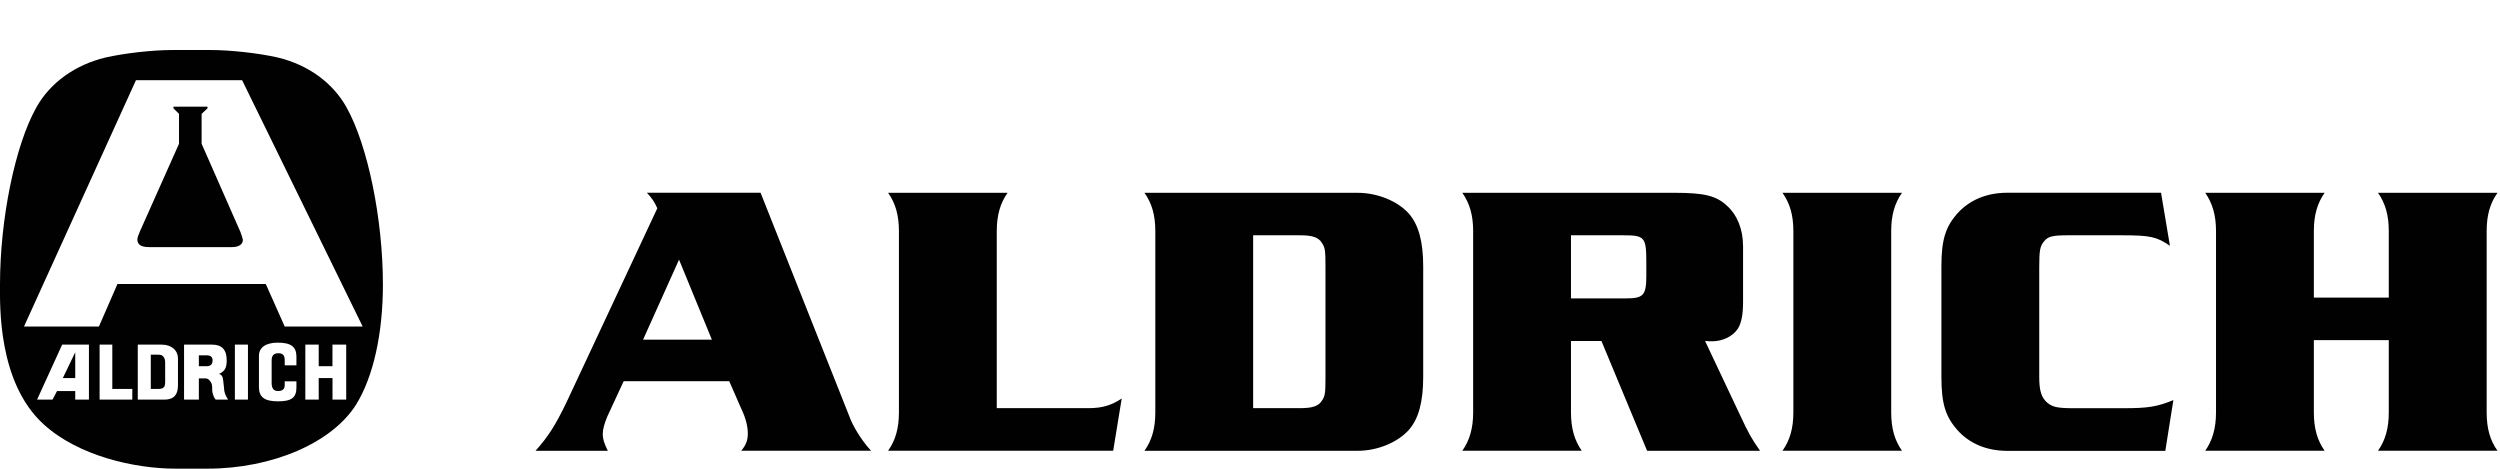
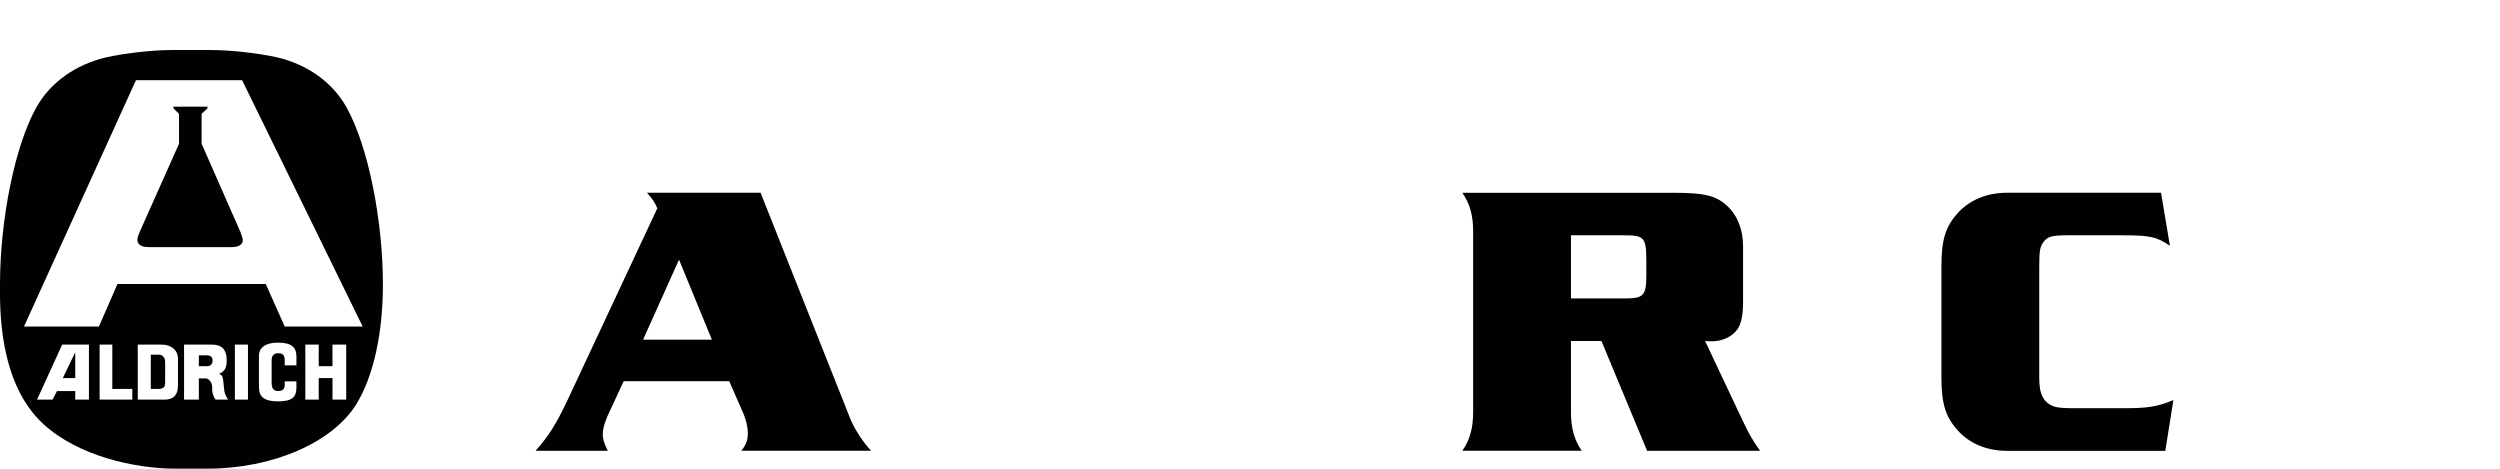
<svg xmlns="http://www.w3.org/2000/svg" height="136.931" viewBox="0 0 47.965 8.04" width="730.297">
  <g fill="#010101" transform="matrix(.999 0 0 .999 0 .483)">
    <path d="m.838 7.188c-.883-.804-.838-2.288-.838-2.683 0-1.26.29-2.679.699-3.404.265-.475.746-.817 1.326-.957.376-.085.91-.144 1.279-.144h.746c.369 0 .916.059 1.286.144.58.14 1.055.482 1.319.957.408.726.699 2.145.699 3.404 0 .942-.185 1.772-.514 2.303-.462.736-1.609 1.232-2.856 1.232h-.613c-.786 0-1.867-.244-2.533-.852m1.062-1.878.356-.817h2.848l.364.817h1.497l-2.315-4.73h-2.039l-2.15 4.73zm-.891 1.404.086-.164h.35v.164h.263v-1.056h-.514l-.482 1.056zm.904 0h.628v-.205h-.384v-.851h-.244zm.733 0h.514c.08 0 .139-.02.178-.052.053-.046.08-.12.08-.219v-.514c0-.085-.032-.151-.087-.198-.053-.045-.132-.073-.224-.073h-.461zm1.173 0v-.408h.125c.04 0 .065.019.086.046.073.079.026.165.059.257.014.039.02.066.053.105h.238c-.06-.098-.072-.133-.079-.238-.021-.209-.021-.223-.093-.256.112-.053.146-.115.146-.265 0-.197-.093-.297-.277-.297h-.542v1.056zm.692 0h.251v-1.057h-.251zm1.182-.825c0-.191-.106-.269-.357-.269-.232 0-.363.092-.363.255v.597c0 .195.106.275.369.275.257 0 .351-.072.351-.265v-.119h-.225v.072c0 .073-.04.114-.126.114s-.125-.048-.125-.159v-.428c0-.092.039-.139.131-.139.08 0 .12.04.12.132v.101h.225zm.428.825v-.414h.265v.414h.263v-1.056h-.264v.414h-.264v-.414h-.257v1.056zm-4.676-.909v.495h-.238zm1.993-4.579-.107-.106v-.032h.654v.032l-.113.106v.574l.746 1.696c.006.019.046.126.046.151 0 .085-.079.138-.204.138h-1.597c-.152 0-.225-.048-.225-.145 0-.035.02-.092.053-.165l.747-1.675zm-.411 4.625c.053 0 .087.006.106.033.026.024.039.066.039.117v.362c0 .062-.006.101-.033.119-.018.019-.052.027-.098.027h-.145v-.658zm.943.012c.073 0 .113.032.113.099 0 .071-.04.11-.106.11h-.158v-.209z" />
    <path d="m14.607 2.741 1.737 4.375c.083.186.238.424.386.58h-2.495c.09-.105.127-.2.127-.328 0-.133-.037-.297-.127-.482l-.23-.526h-2.027l-.313.675c-.059.143-.089.246-.089.342 0 .088.023.17.097.32h-1.388c.251-.283.386-.498.594-.93l1.745-3.728c-.06-.134-.105-.193-.2-.298zm-1.566 1.285-.691 1.537h1.322z" />
-     <path d="m21.379 7.696h-4.323c.142-.2.208-.432.208-.736v-3.483c0-.305-.066-.534-.208-.735h2.294c-.14.201-.207.431-.207.735v3.401h1.768c.26 0 .445-.059.632-.186z" />
-     <path d="m21.98 7.696c.142-.2.208-.432.208-.736v-3.483c0-.305-.066-.534-.208-.735h4.092c.379 0 .765.155.986.4.187.216.275.537.275 1.018v2.116c0 .483-.089.805-.275 1.019-.222.246-.607.402-.986.402h-4.092zm2.985-.818c.238 0 .357-.037.424-.146.059-.084.067-.15.067-.432v-2.162c0-.282-.009-.349-.067-.431-.066-.111-.186-.149-.424-.149h-.898v3.32z" />
    <path d="m30.171 5.587v1.373c0 .305.067.536.207.736h-2.294c.141-.2.208-.432.208-.736v-3.483c0-.305-.067-.534-.208-.735h4.077c.565 0 .795.054 1.002.245.202.18.313.46.313.78v1.069c0 .245-.031.4-.098.513-.096.147-.289.245-.497.245-.03 0-.082 0-.135-.007l.677 1.434c.155.332.208.43.379.676h-2.169l-.877-2.109h-.585zm1.056-.817c.334 0 .391-.06.391-.432v-.252c0-.49-.028-.528-.438-.528h-1.009v1.212z" />
-     <path d="m34.233 7.696c.142-.2.209-.432.209-.736v-3.483c0-.305-.067-.534-.209-.735h2.295c-.141.201-.207.431-.207.735v3.483c0 .305.066.536.207.736z" />
    <path d="m41.674 3.76c-.252-.172-.371-.202-.92-.202h-1.04c-.297 0-.379.023-.453.111-.082.098-.097.165-.097.513v2.102c0 .269.045.401.164.497.097.076.193.098.49.098h.973c.453 0 .638-.027.949-.156l-.155.975h-3.037c-.394 0-.728-.141-.958-.402-.23-.26-.305-.514-.305-1.019v-2.118c0-.504.074-.757.305-1.018.23-.259.564-.4.958-.4h2.955z" />
-     <path d="m44.438 5.571v1.389c0 .305.066.536.207.736h-2.293c.139-.2.207-.432.207-.736v-3.483c0-.305-.068-.534-.207-.735h2.293c-.141.201-.207.431-.207.735v1.278h1.439v-1.278c0-.305-.066-.534-.207-.735h2.295c-.143.201-.208.431-.208.735v3.483c0 .305.065.536.208.736h-2.295c.141-.2.207-.432.207-.736v-1.389z" />
  </g>
</svg>